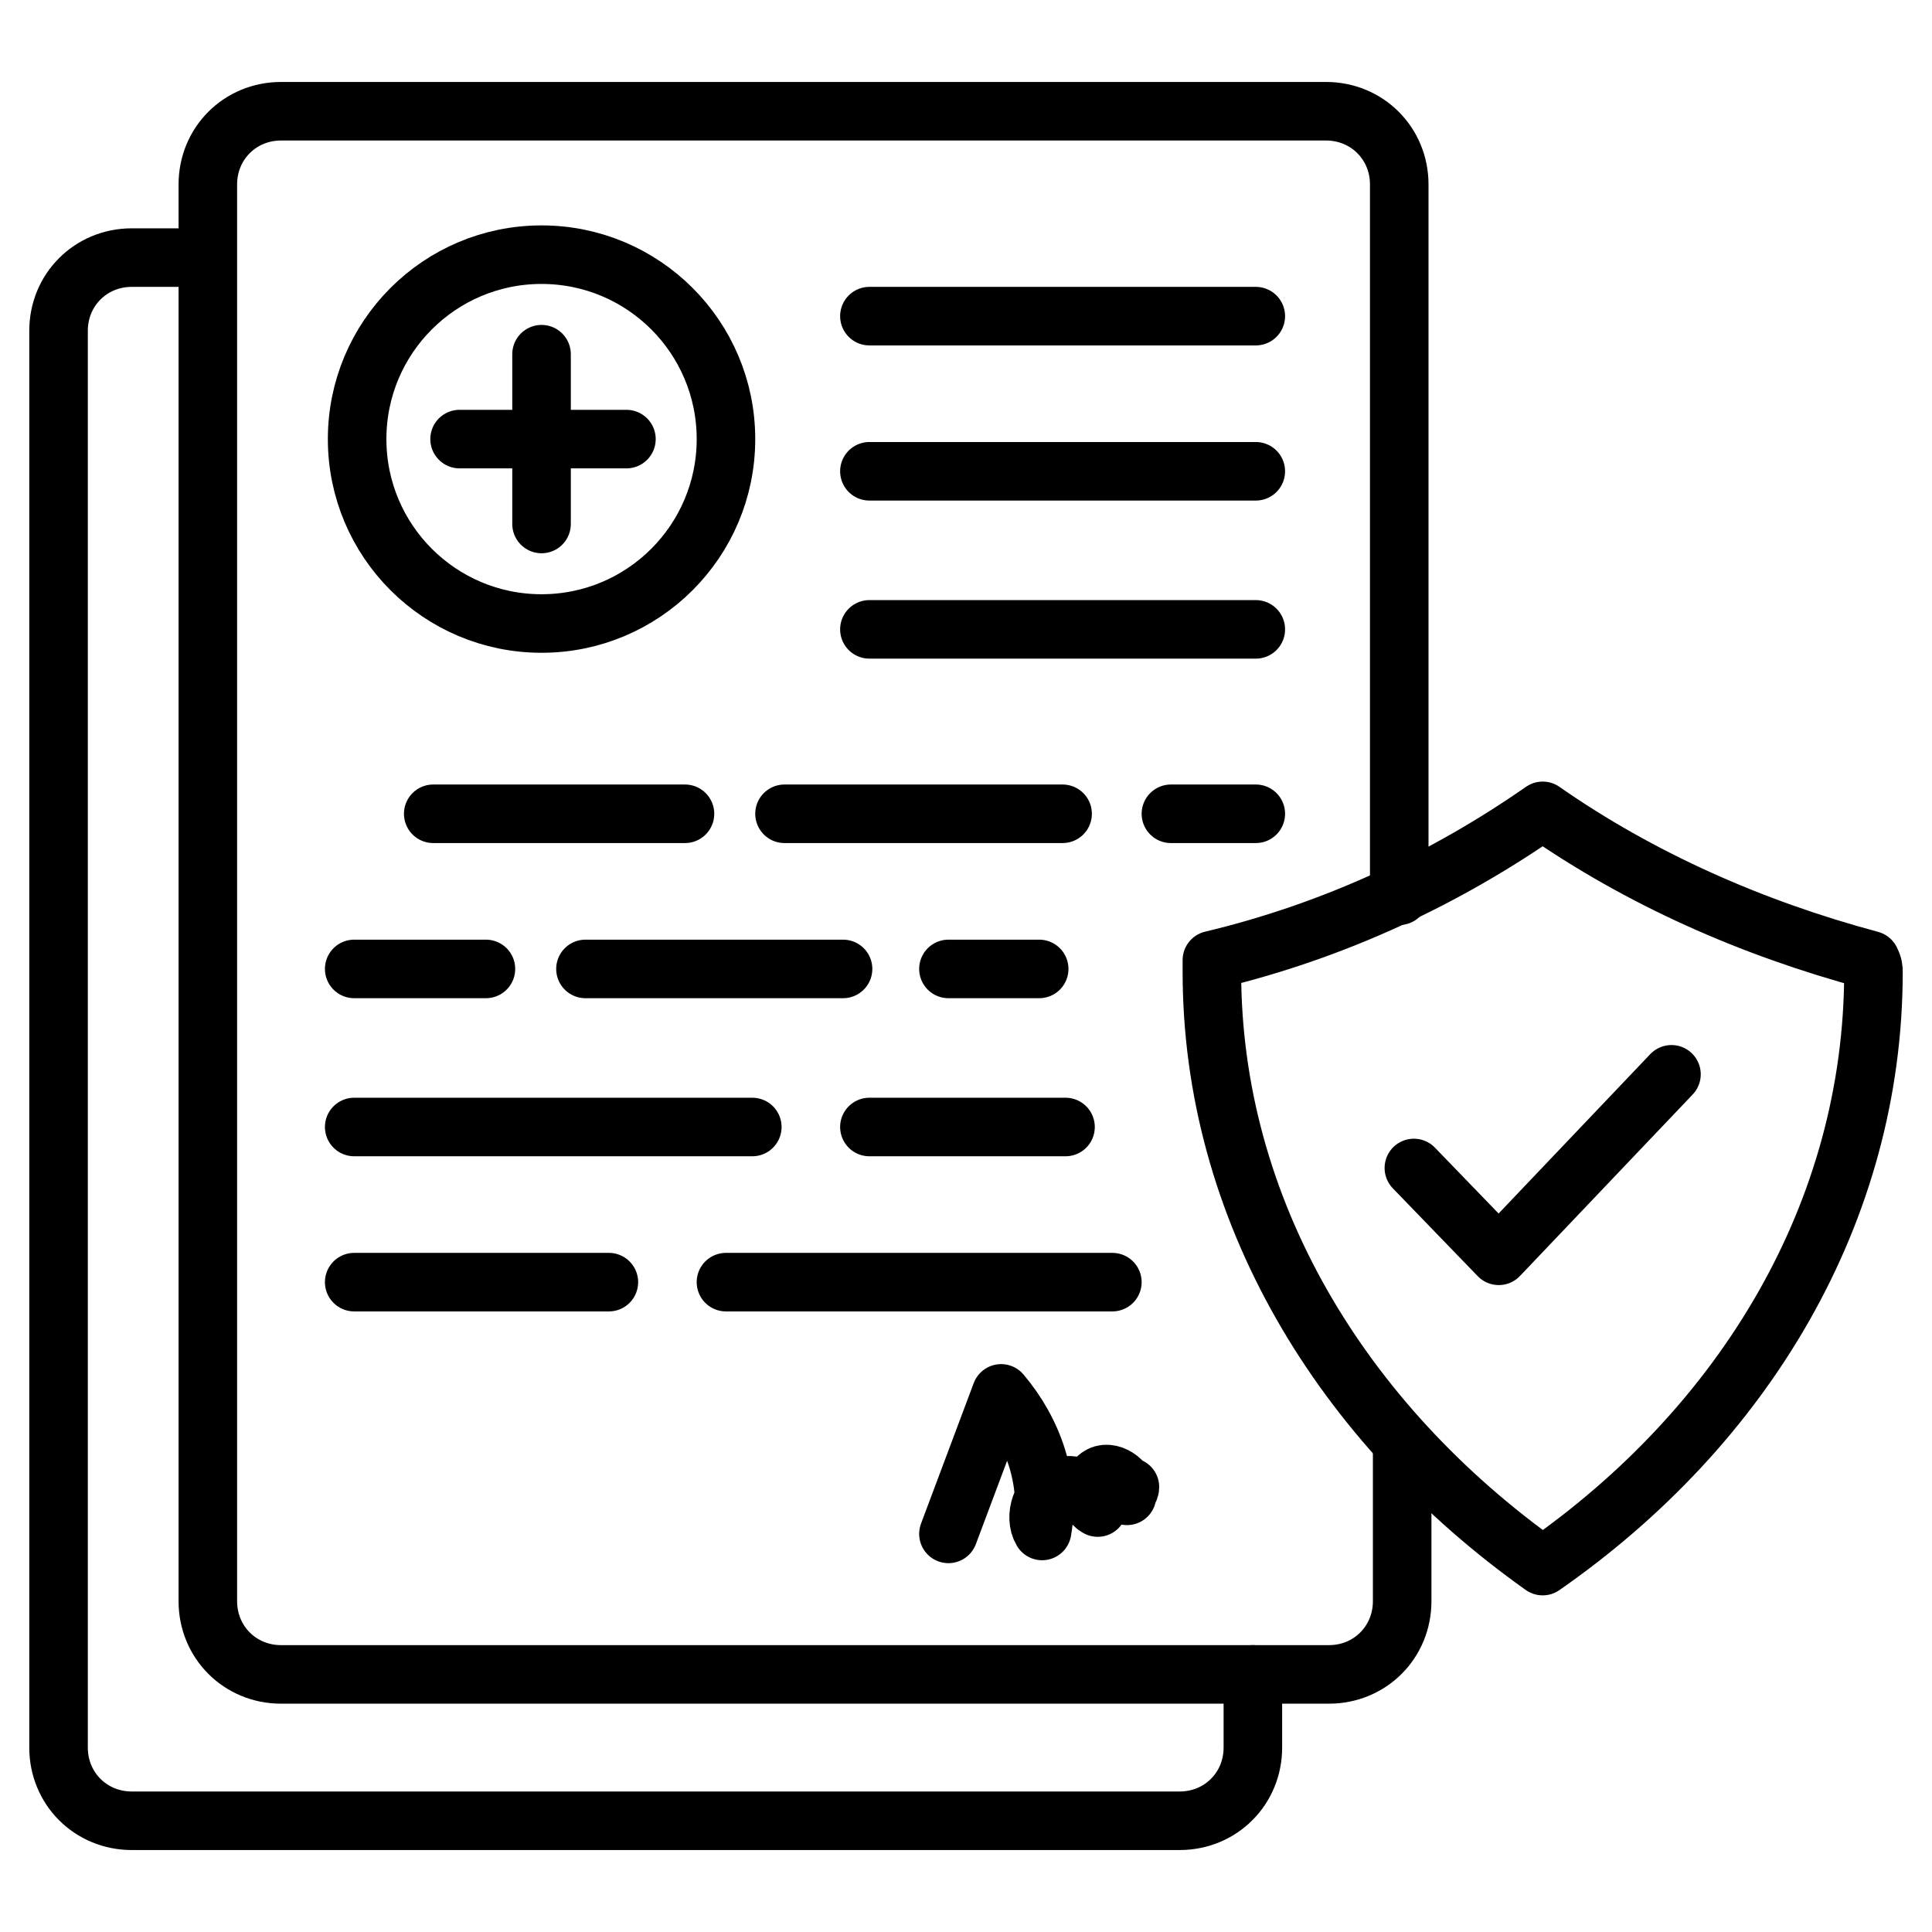
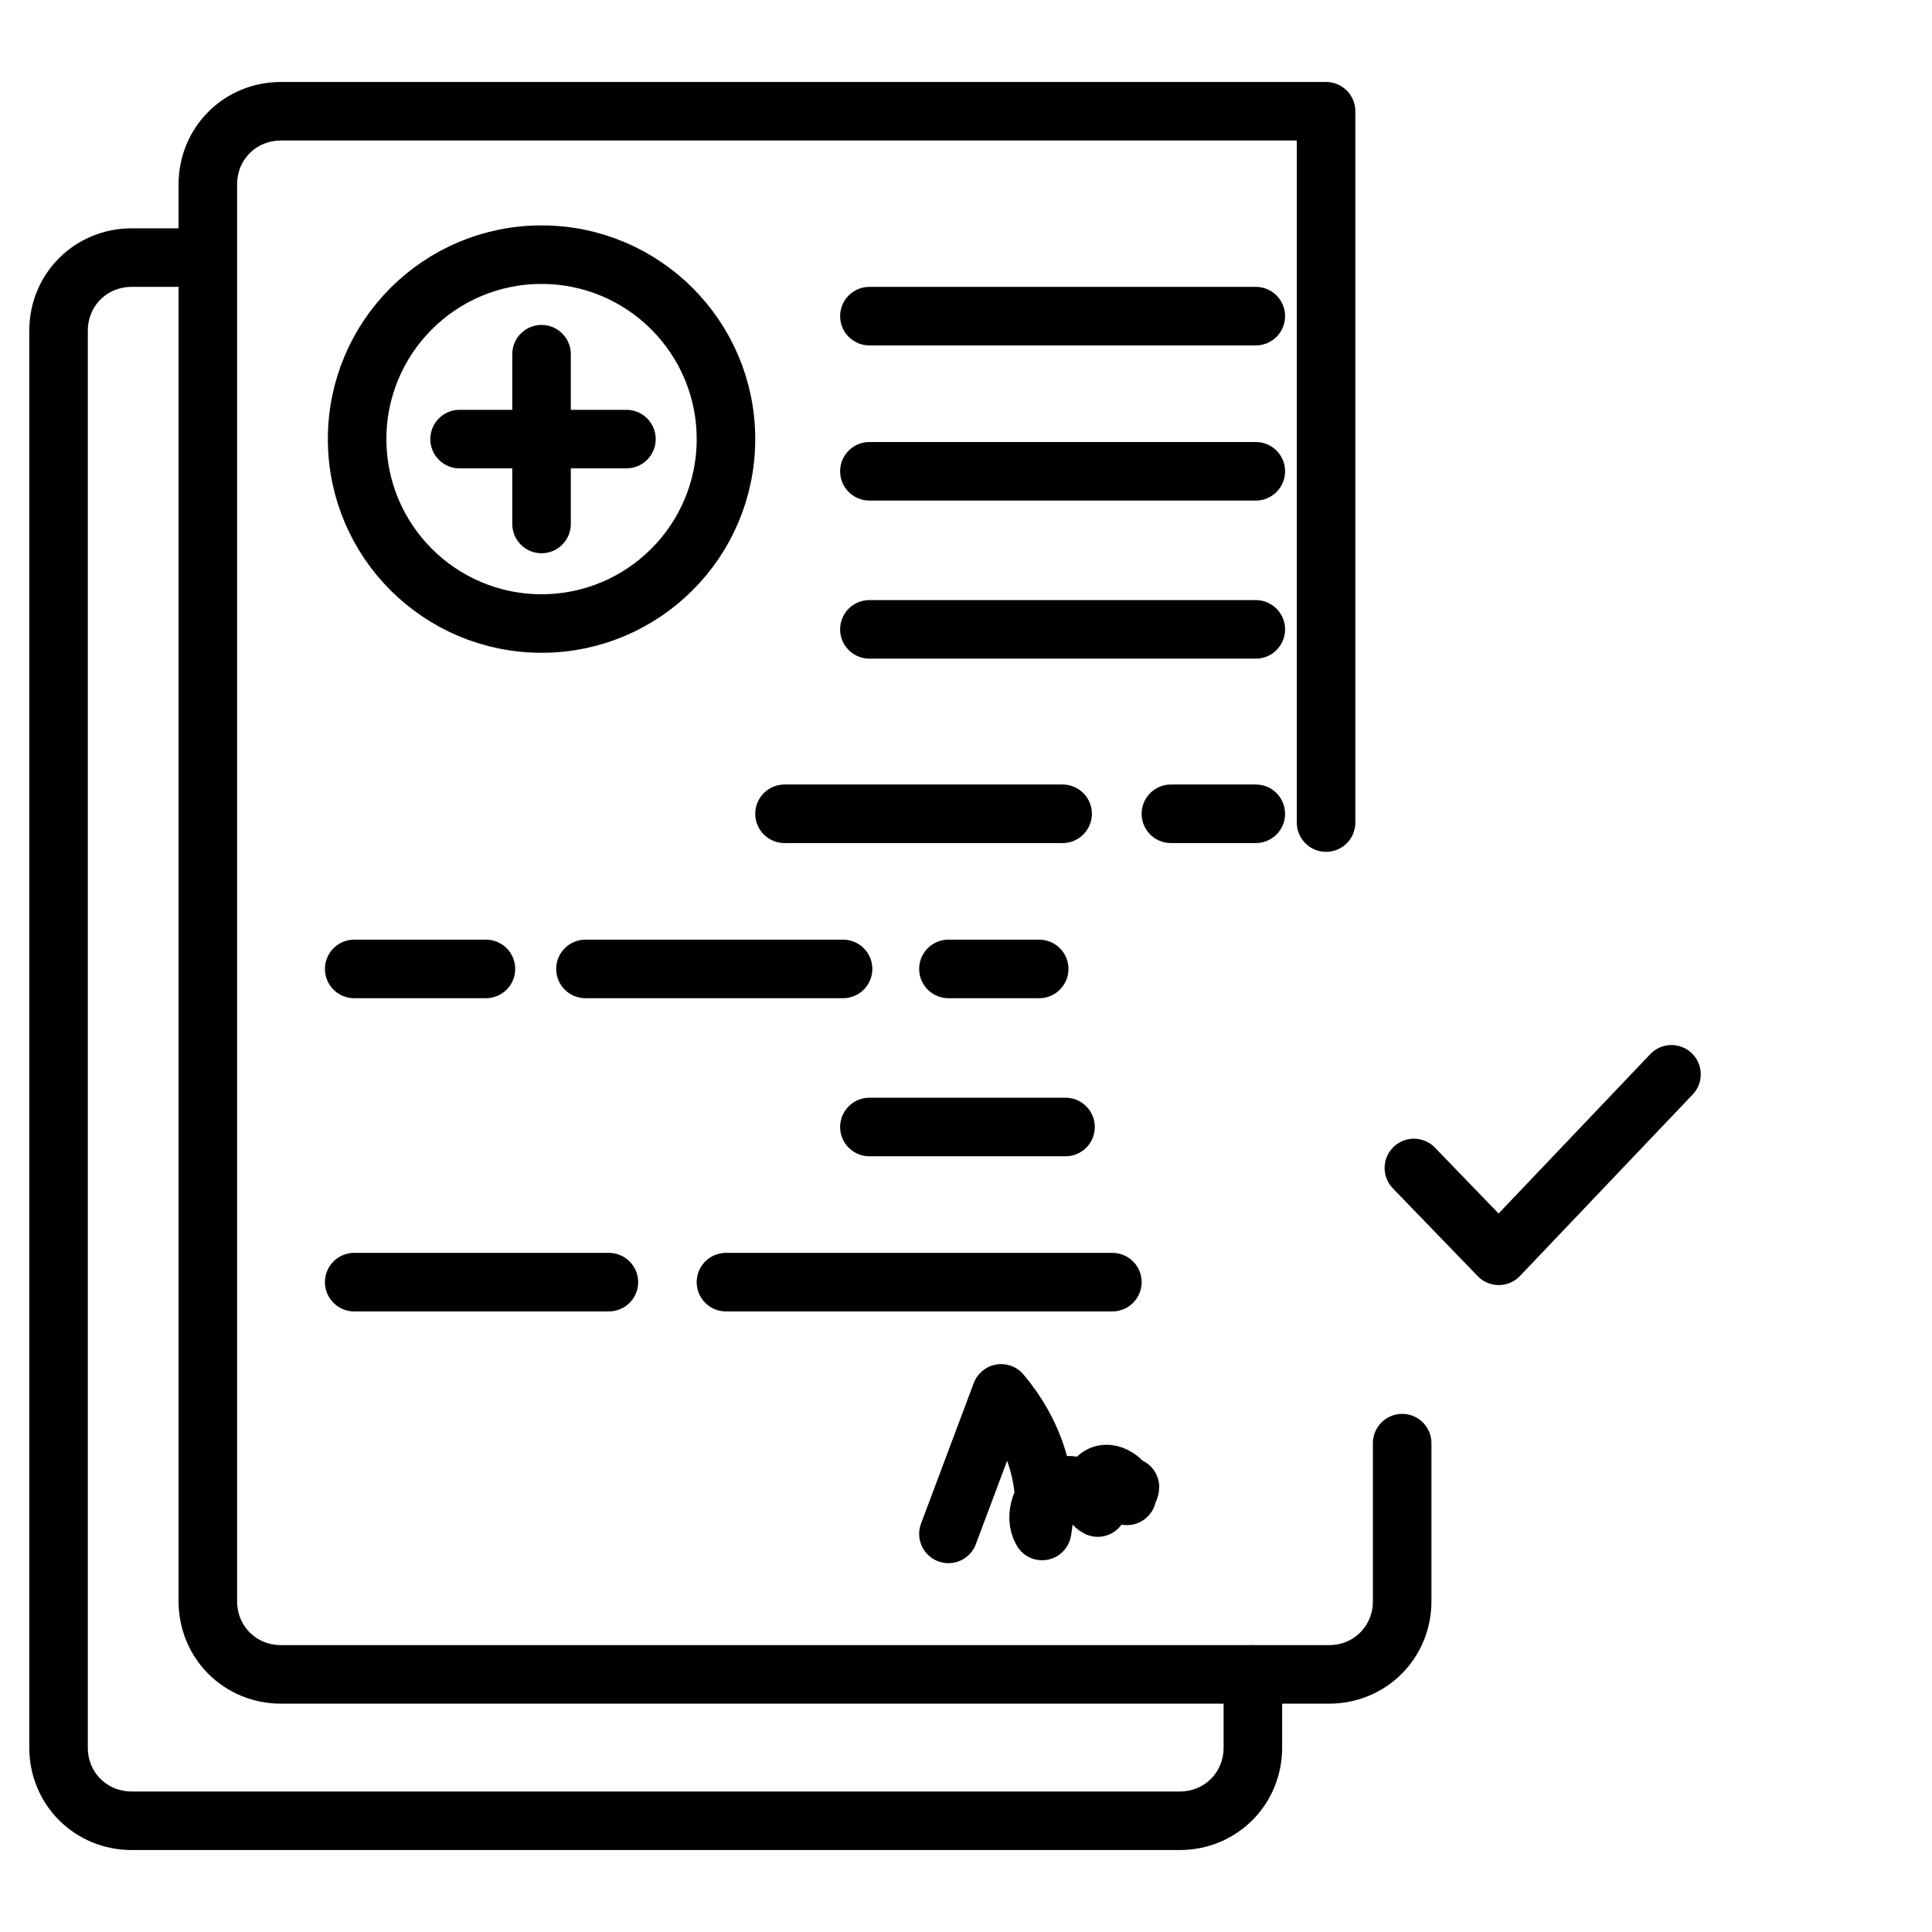
<svg xmlns="http://www.w3.org/2000/svg" id="Layer_1" enable-background="new 0 0 66 66" height="512" viewBox="0 0 66 66" width="512">
  <g style="fill:none;stroke:#000;stroke-width:2;stroke-linecap:round;stroke-linejoin:round;stroke-miterlimit:10">
    <g>
-       <path d="m47.9 49.3v5.4c0 1.4-1.1 2.5-2.5 2.5h-2.5-33.3c-1.4 0-2.5-1.1-2.5-2.5v-45.9-2.5c0-1.4 1.1-2.5 2.5-2.5h35.7c1.4 0 2.5 1.1 2.5 2.5v24.3" />
+       <path d="m47.9 49.3v5.4c0 1.4-1.1 2.5-2.5 2.5h-2.5-33.3c-1.4 0-2.5-1.1-2.5-2.5v-45.9-2.5c0-1.4 1.1-2.5 2.5-2.5h35.7v24.3" />
      <path d="m42.8 57.2v2.5c0 1.4-1.1 2.5-2.5 2.5h-35.8c-1.4 0-2.5-1.1-2.5-2.5v-48.4c0-1.4 1.1-2.5 2.5-2.5h2.5" />
      <path d="m29.7 10.8h13.2" />
      <path d="m29.7 16.1h13.2" />
      <path d="m29.7 21.5h13.2" />
      <path d="m20.8 43.8h-8.7" />
      <path d="m38 43.8h-13.2" />
-       <path d="m25.7 38.5h-13.6" />
      <path d="m36.4 38.5h-6.7" />
      <path d="m16.6 33.1h-4.5" />
      <path d="m28.8 33.1h-8.8" />
      <path d="m35.5 33.1h-3.1" />
-       <path d="m23.4 27.8h-8.6" />
      <path d="m36.3 27.8h-9.5" />
      <path d="m42.9 27.8h-2.9" />
      <g>
        <ellipse cx="18.5" cy="15" rx="6.3" ry="6.3" />
        <g>
          <path d="m18.5 12.1v5.8" />
          <path d="m21.4 15h-5.7" />
        </g>
      </g>
      <path d="m32.4 52.4c.6-1.6 1.2-3.2 1.8-4.8 1.1 1.3 1.7 3 1.4 4.7-.3-.5 0-1.3.5-1.5.6-.2 1.3.1 1.4.7-.4-.2-.3-.9.1-1.1s1 .3.9.7c0-.1.1-.2.1-.3" />
    </g>
    <g>
      <path d="m57.1 36.7-5.9 6.2-2.9-3" />
-       <path d="m64 33.2c0 8.2-4.4 15.5-11.3 20.3-6.9-4.9-11.3-12.2-11.3-20.3 0-.1 0-.2 0-.4 4.2-1 8-2.8 11.3-5.1 3.3 2.3 7.1 4 11.2 5.1.1.2.1.3.1.4z" />
    </g>
  </g>
</svg>